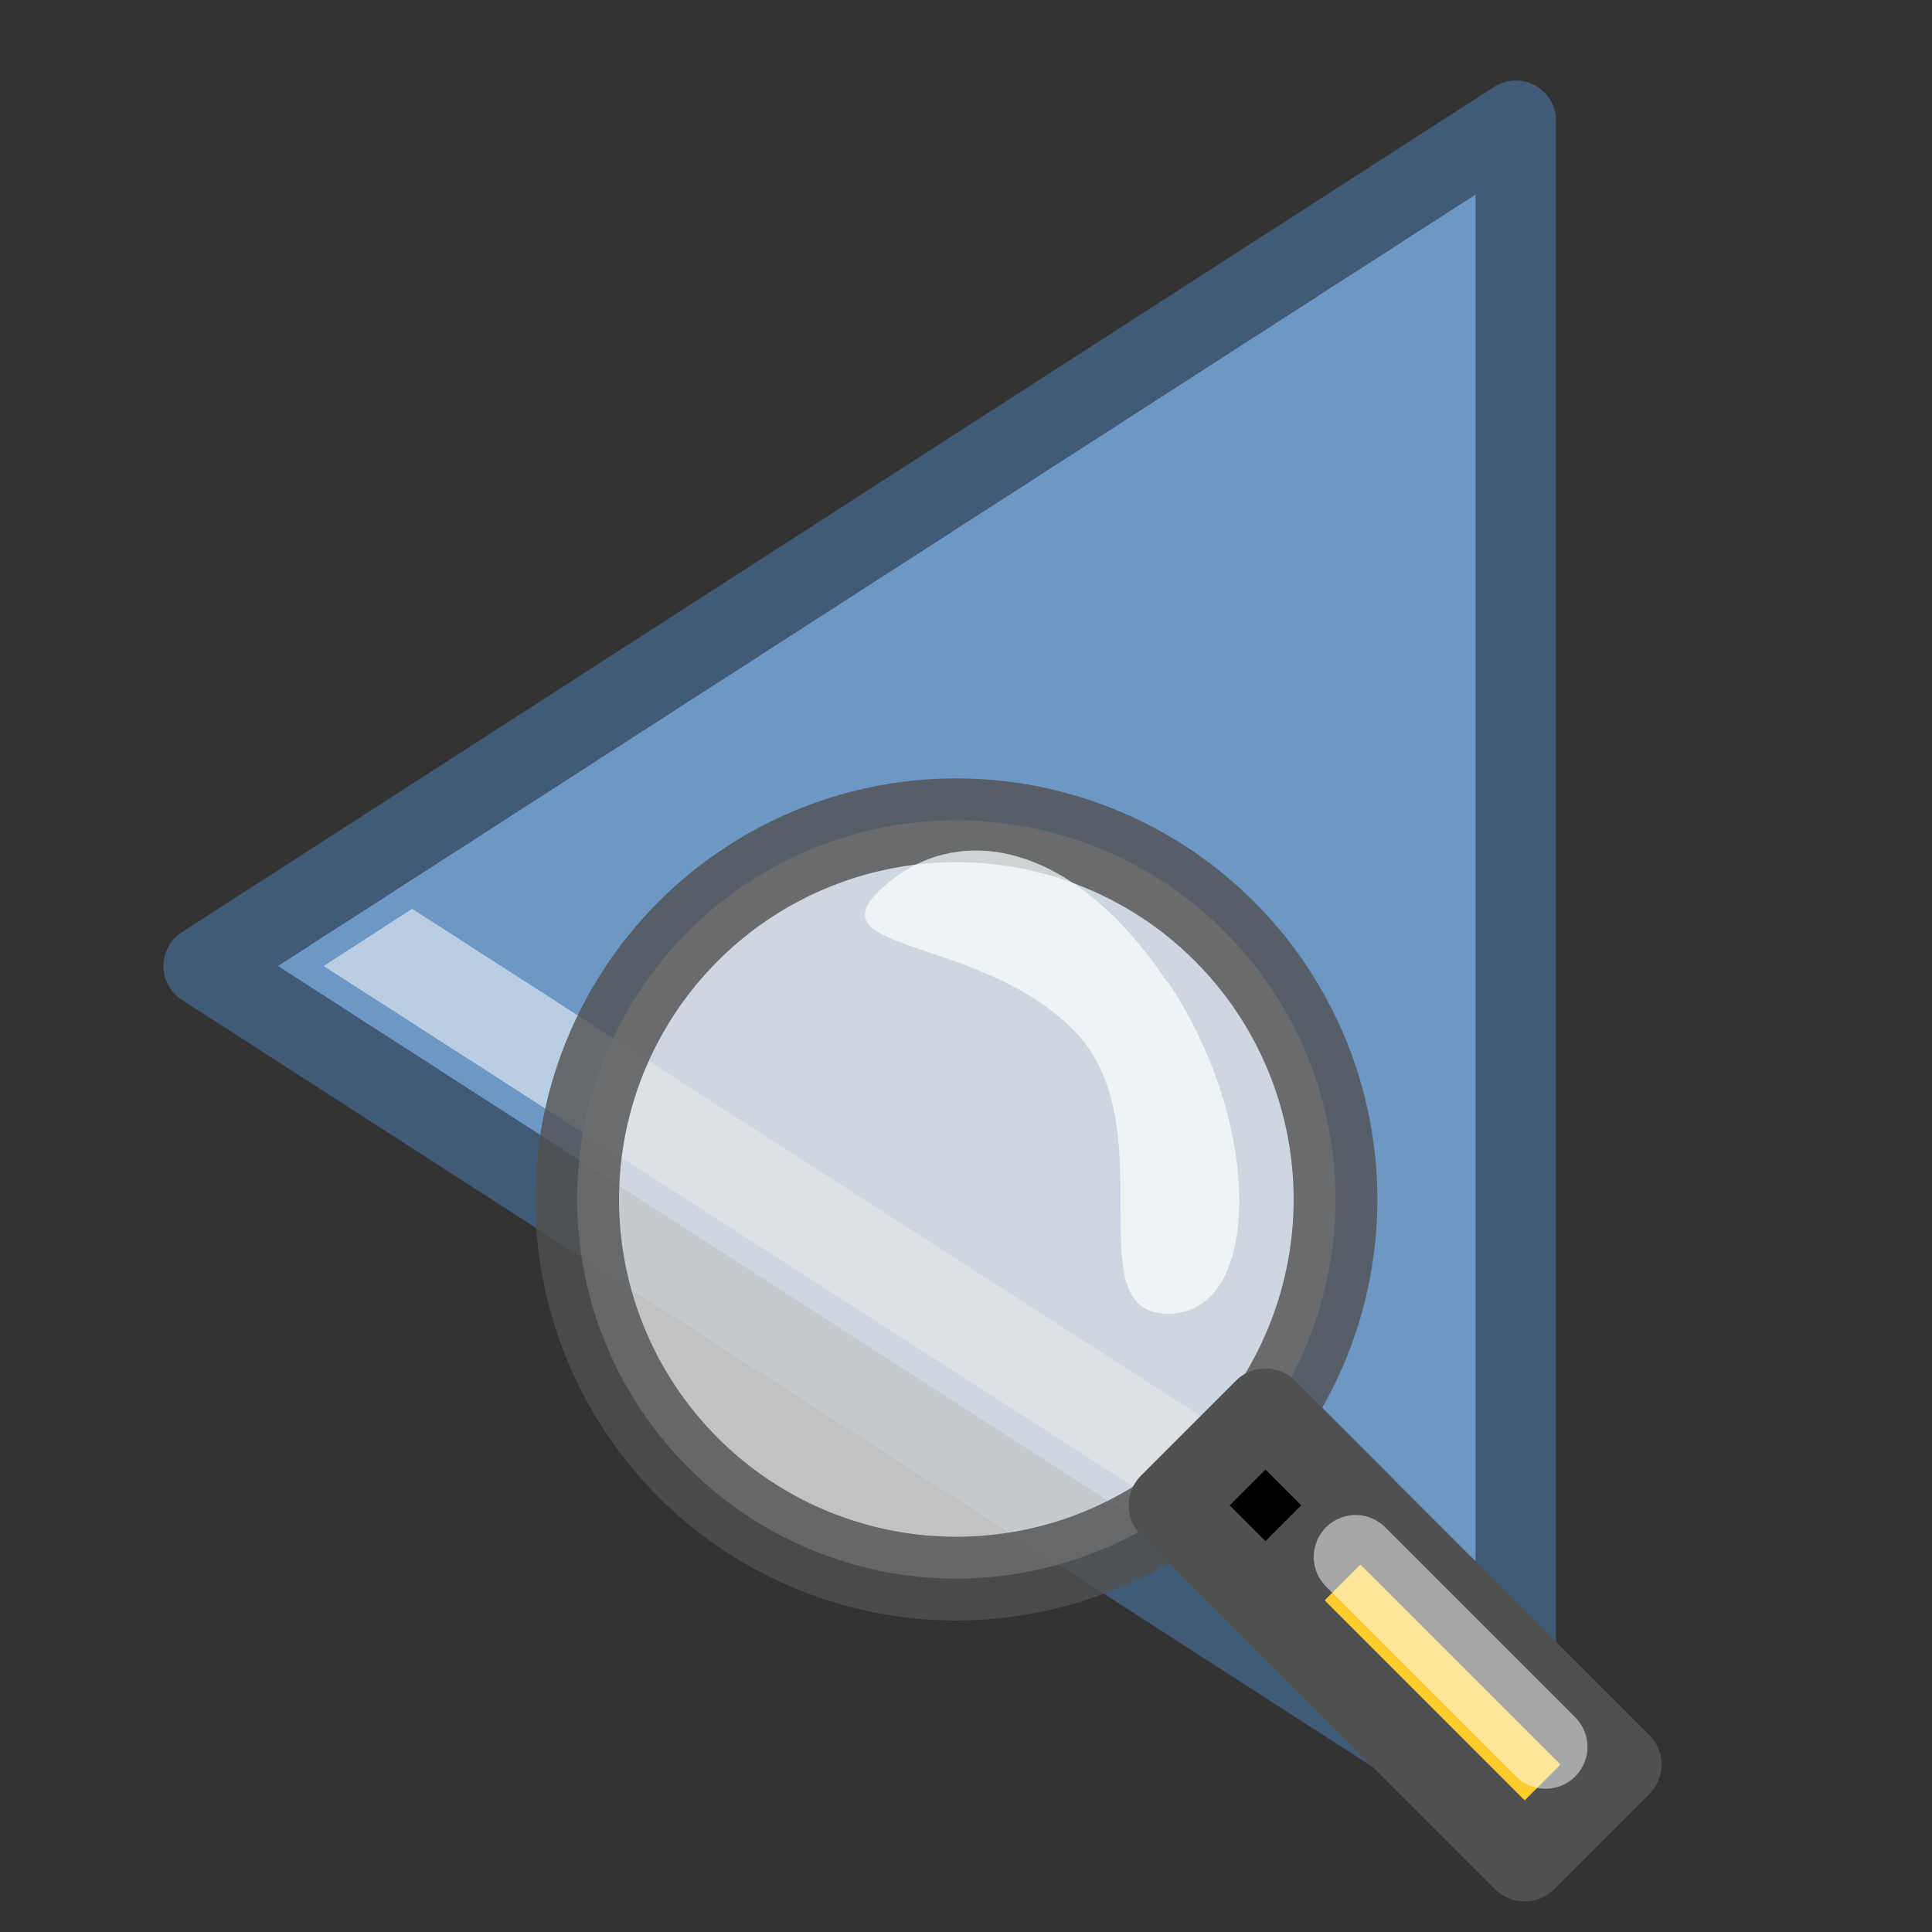
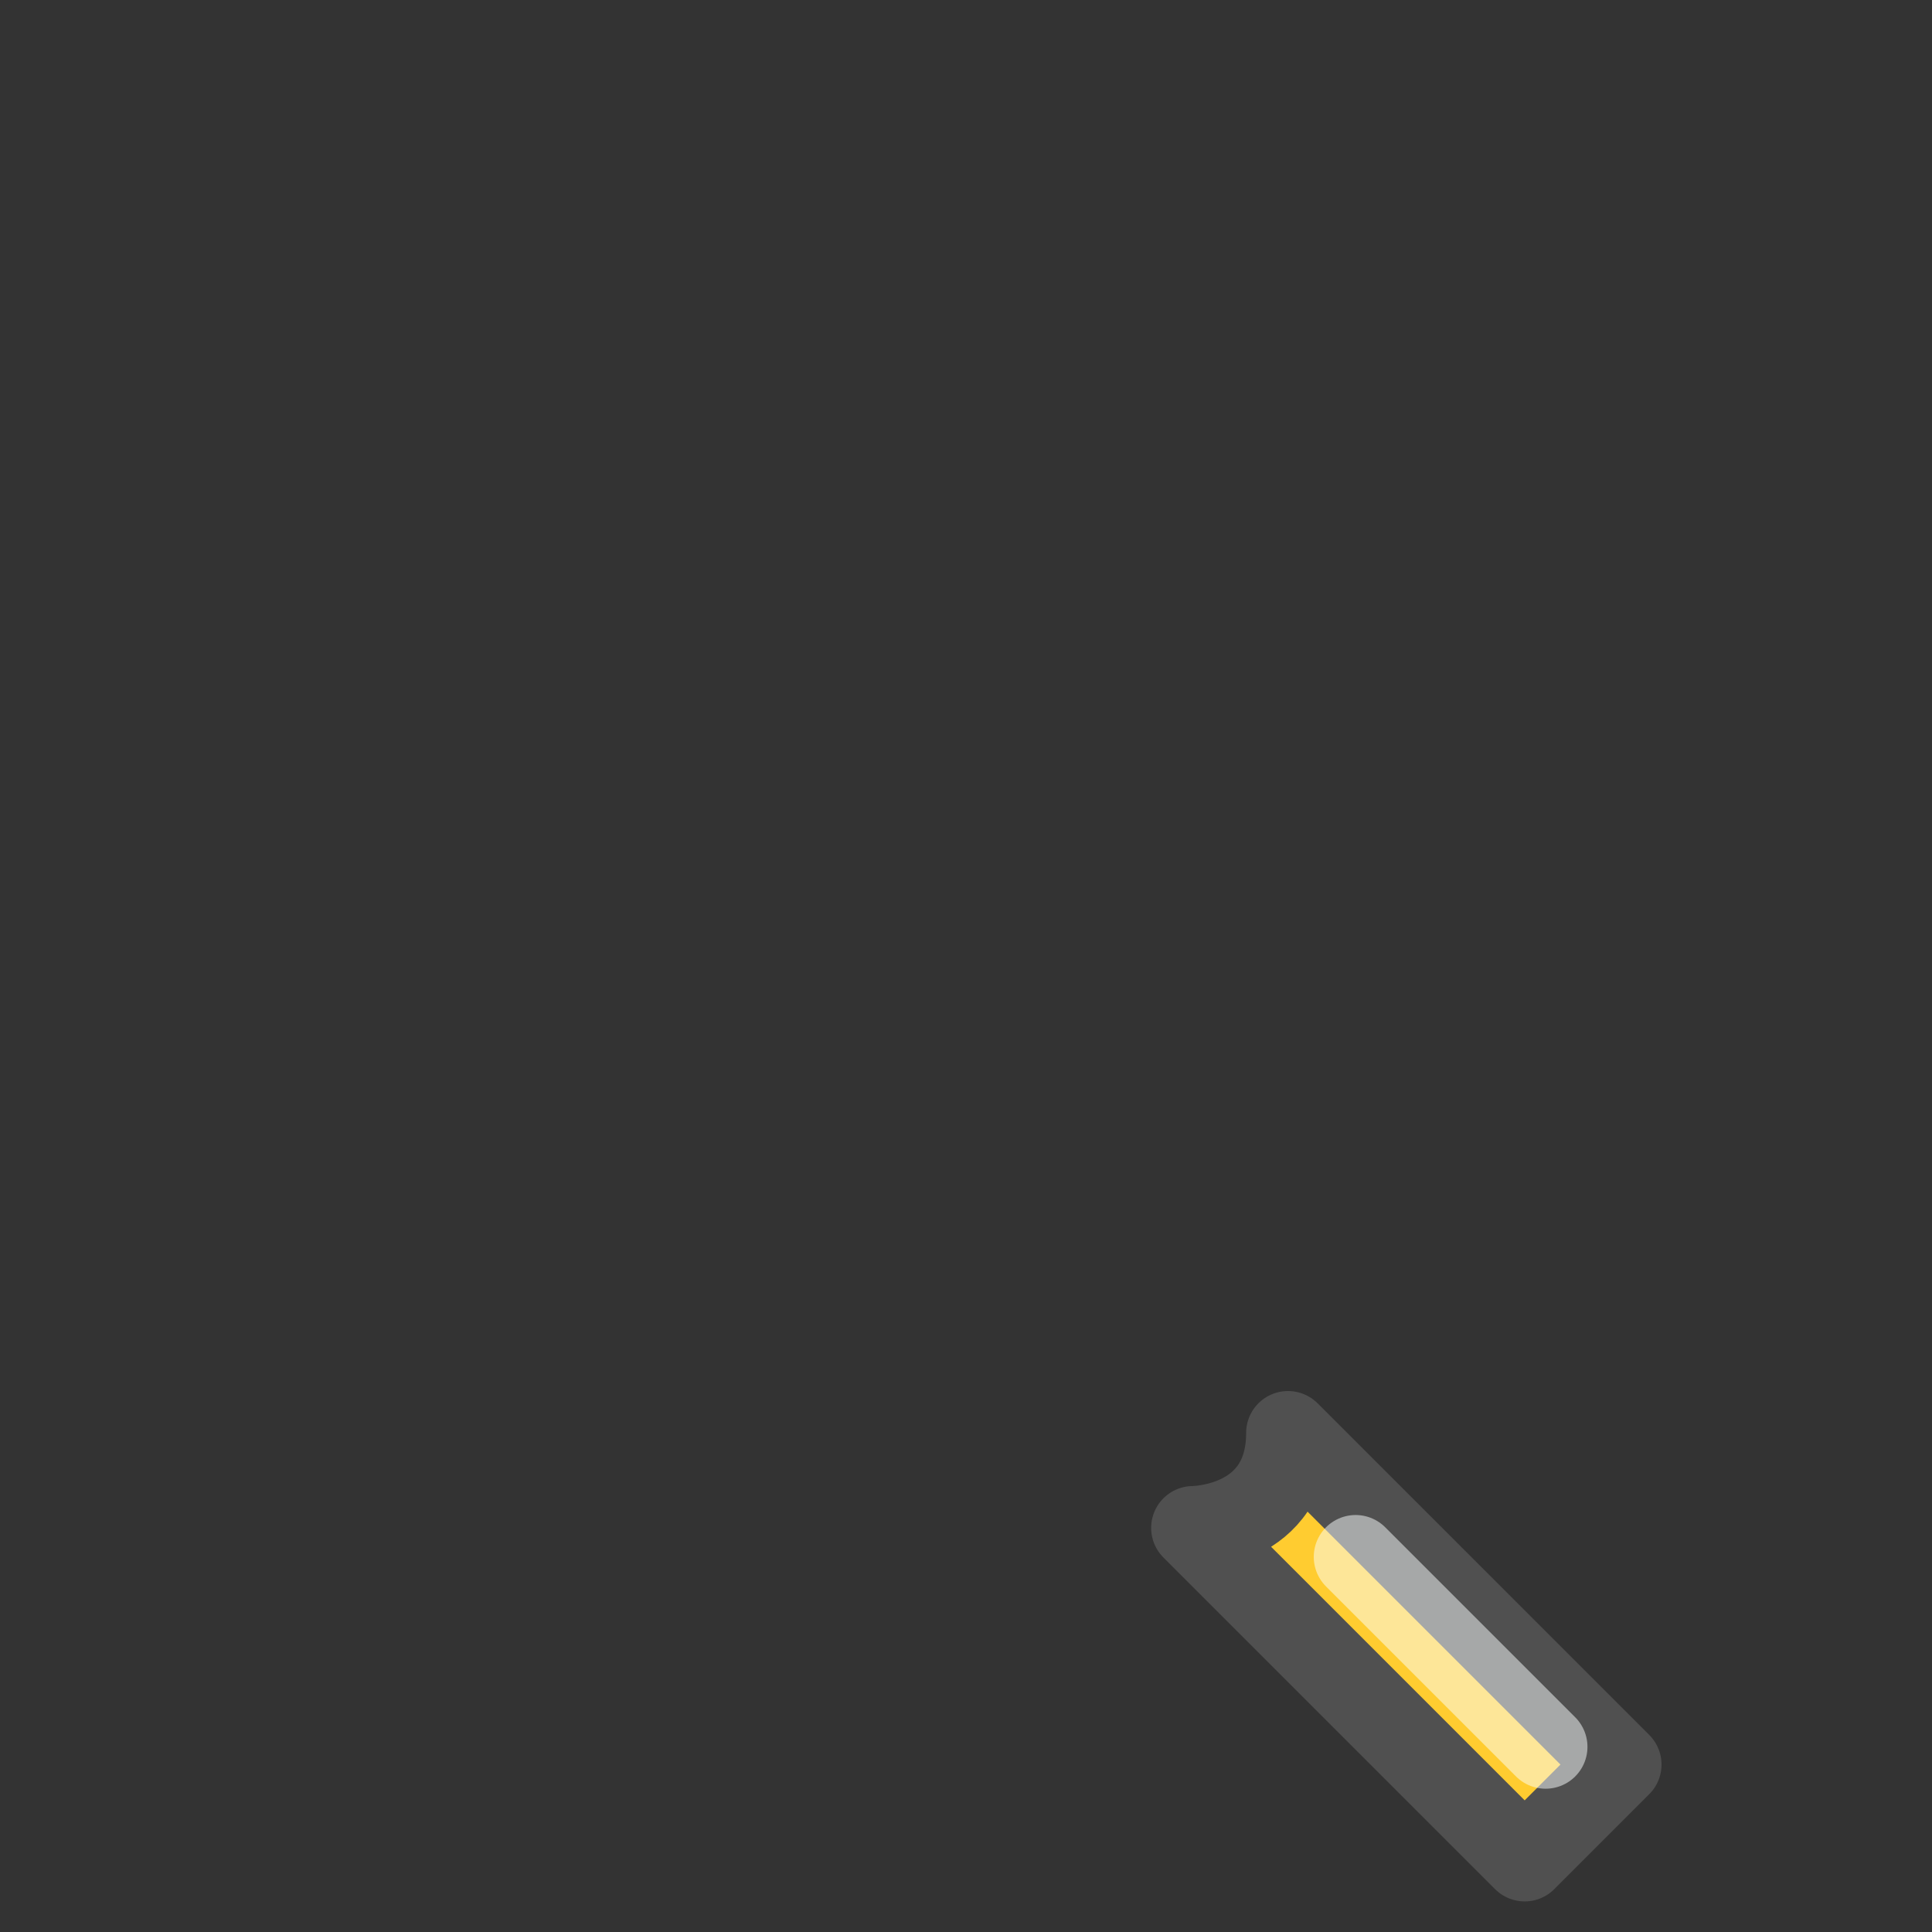
<svg xmlns="http://www.w3.org/2000/svg" height="24" width="24">
  <rect width="100%" height="100%" fill="#333333" stroke="none" />
  <g fill-rule="evenodd">
-     <path d="m2.53 12 16.3 10.5v-21z" fill="#6d97c4" stroke="#415a75" stroke-linecap="round" stroke-linejoin="round" />
-     <path d="m4.02 12 14 9 0-1.41-12.9-8.3z" fill="#fff" fill-opacity=".529" stroke-width="3.78" />
-   </g>
-   <path d="m7.17 14.9a4.71 4.71 0 0 0 4.71 4.71 4.71 4.71 0 0 0 4.71-4.71 4.71 4.71 0 0 0 -4.71-4.71 4.71 4.71 0 0 0 -4.71 4.71z" style="fill:#e6e6e6;opacity:.8;stroke:#505050;stroke-dashoffset:7;stroke-linecap:round;stroke-linejoin:round;stroke-width:1.04" />
+     </g>
  <g fill-rule="evenodd">
    <path d="m16 17.8c0 1.18-1.18 1.18-1.18 1.18l4.12 4.12 1.18-1.18z" fill="#ffcc30" stroke="#505050" stroke-linejoin="round" stroke-width="1.04" />
-     <path d="m16.9 18.7-1.18-1.18-1.18 1.18 1.18 1.18z" stroke="#505050" stroke-linejoin="round" stroke-width="1.04" />
-     <path d="m14.5 12.2c-1.18-1.77-2.62-2-3.53-1.18-.917.823 1.18.589 2.36 1.77 1.18 1.18 0 3.53 1.18 3.53s1.18-2.36 0-4.12z" fill="#fcffff" opacity=".7" />
  </g>
  <path d="m19.2 21.7-2.36-2.36" opacity=".5" stroke="#fcffff" stroke-linecap="round" stroke-linejoin="round" stroke-width="1.04" />
</svg>